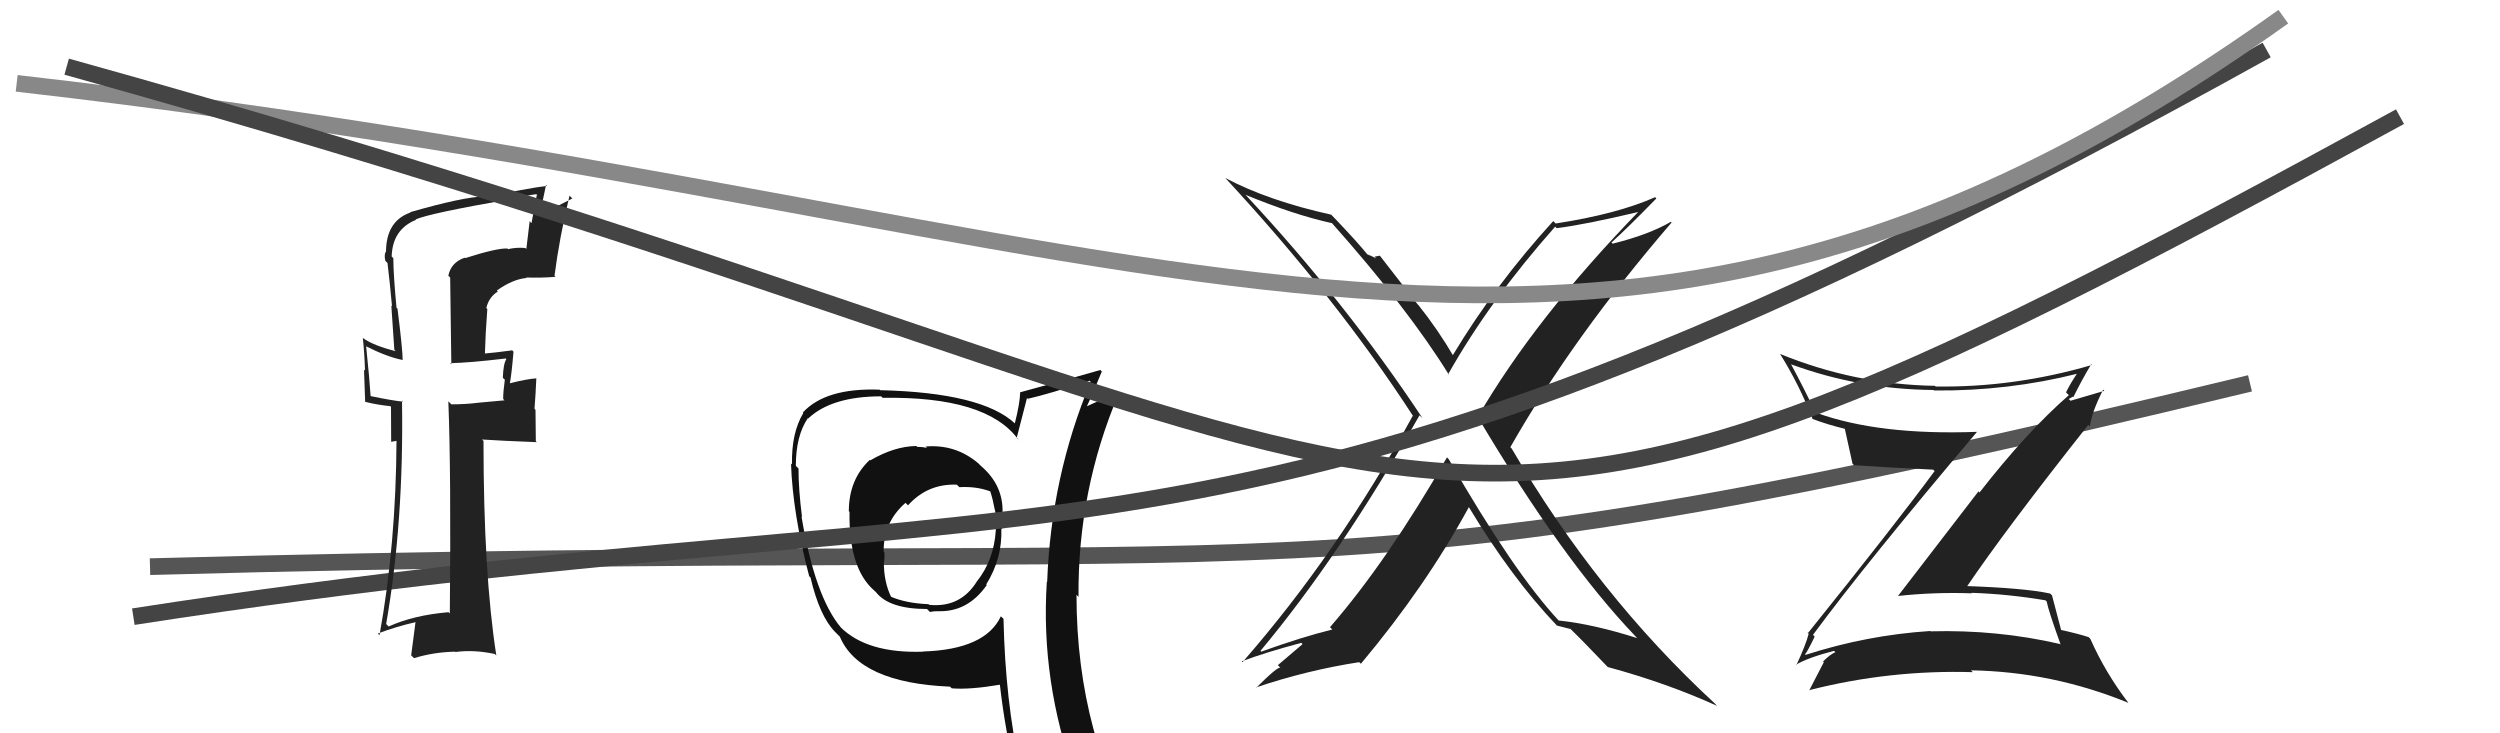
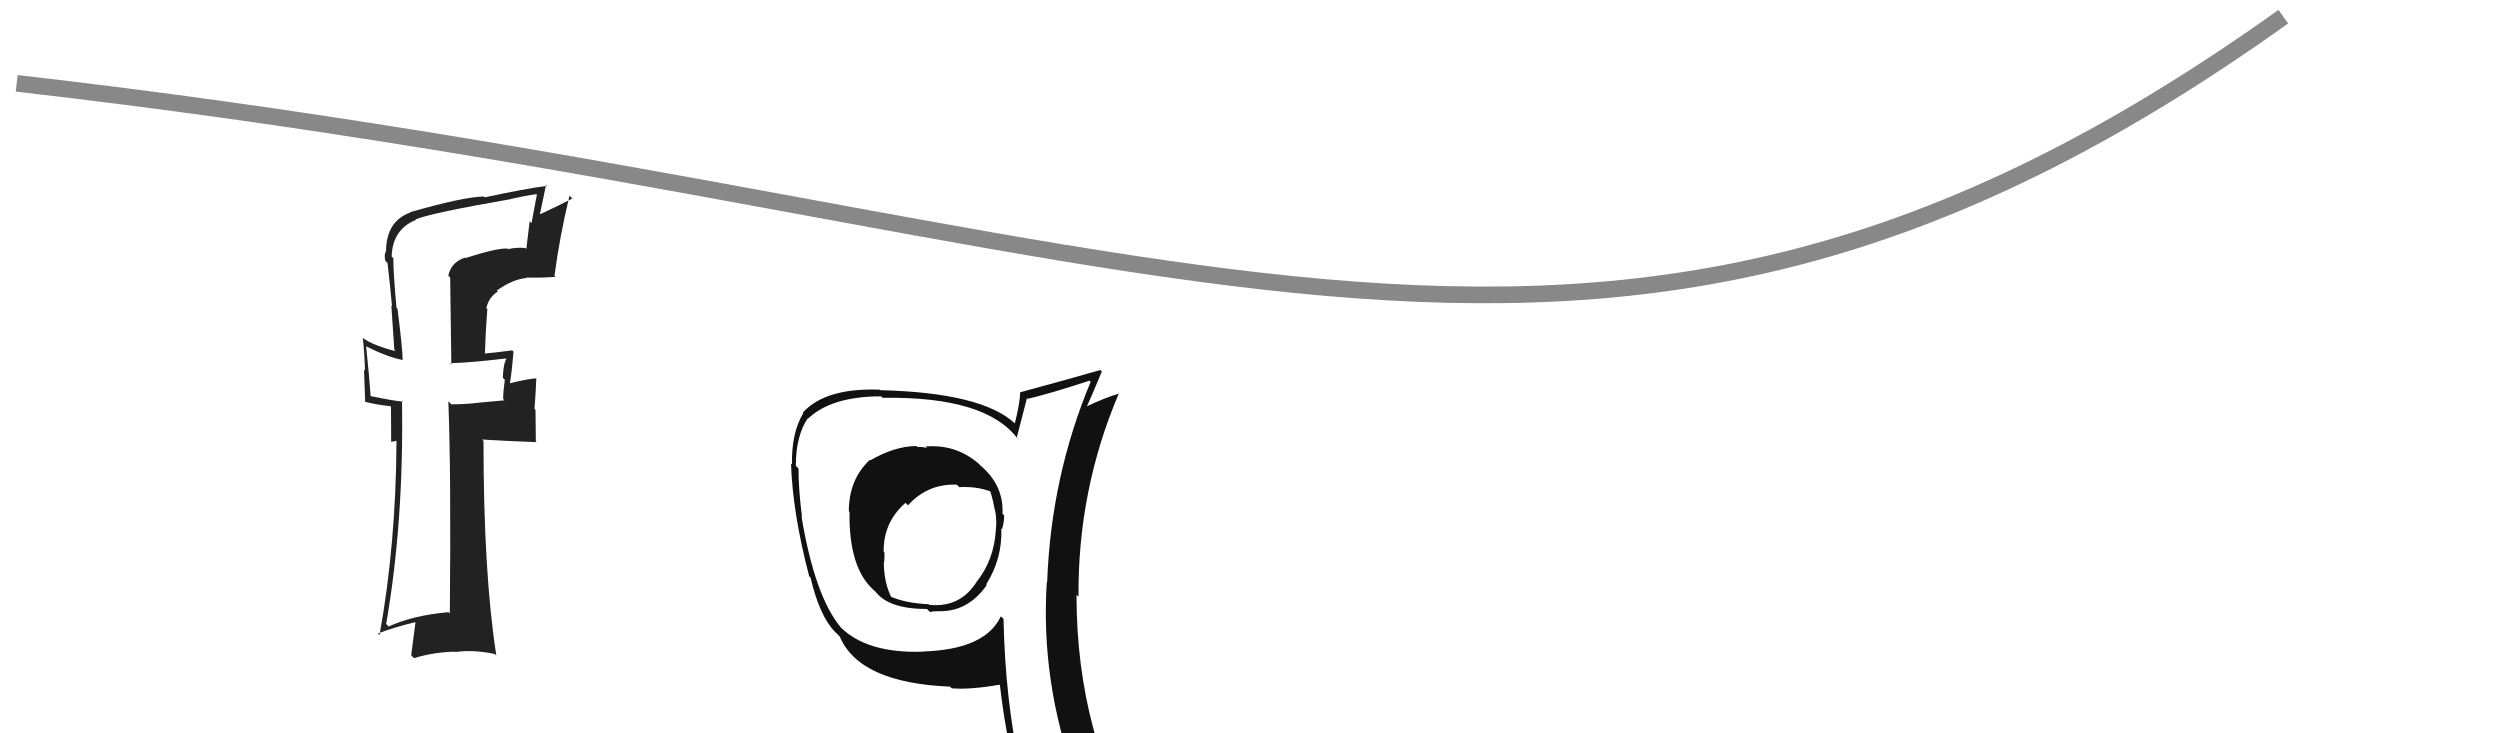
<svg xmlns="http://www.w3.org/2000/svg" width="150" height="44" viewBox="0,0,150,44">
-   <path d="M9 34 C82 32,77 37,135 23" stroke="#555" fill="none" />
  <path fill="#111" d="M55.63 26.88L55.54 26.79L55.62 26.87Q55.33 26.81 55.03 26.81L55.00 26.78L54.97 26.76Q53.66 26.78 52.22 27.62L52.22 27.62L52.19 27.59Q50.93 28.77 50.93 30.67L50.85 30.60L50.97 30.71Q50.92 34.09 52.44 35.42L52.45 35.43L52.55 35.52Q53.34 36.54 55.62 36.54L55.78 36.70L55.80 36.72Q55.98 36.67 56.29 36.67L56.36 36.75L56.28 36.67Q58.06 36.74 59.21 35.10L59.16 35.06L59.17 35.07Q60.15 33.50 60.08 31.71L60.09 31.72L60.12 31.75Q60.25 31.35 60.25 30.93L60.24 30.92L60.15 30.83Q60.23 29.13 58.86 27.96L58.76 27.86L58.70 27.80Q57.33 26.64 55.54 26.79ZM60.05 36.97L60.15 37.07L60.05 36.98Q59.12 38.97 55.39 39.09L55.37 39.07L55.40 39.10Q52.02 39.22 50.42 37.62L50.47 37.67L50.46 37.66Q48.89 35.79 48.09 30.99L48.21 31.11L48.12 31.02Q47.91 29.36 47.91 28.11L47.90 28.10L47.75 27.95Q47.75 26.15 48.47 25.09L48.62 25.24L48.49 25.11Q49.90 23.78 52.87 23.78L52.78 23.69L52.96 23.87Q59.18 23.77 61.08 26.35L61.18 26.46L61.00 26.28Q61.20 25.48 61.62 23.88L61.80 24.06L61.66 23.93Q62.93 23.64 65.37 22.84L65.38 22.85L65.44 22.91Q63.06 28.60 62.83 34.92L62.68 34.77L62.81 34.90Q62.42 40.90 64.55 46.73L64.71 46.89L64.56 46.73Q63.00 46.28 61.21 46.02L61.18 45.98L61.20 46.00Q60.32 42.08 60.21 37.13ZM60.96 46.34L60.79 46.16L60.86 46.23Q61.63 46.44 63.04 46.74L62.91 46.61L63.06 46.76Q63.17 47.37 63.74 48.78L63.75 48.78L63.82 48.85Q66.37 49.53 68.65 50.83L68.74 50.92L68.66 50.84Q64.59 44.22 64.59 35.69L64.64 35.74L64.71 35.81Q64.66 29.40 67.13 23.61L67.06 23.54L67.13 23.62Q66.36 23.83 64.99 24.48L65.12 24.61L65.11 24.60Q65.47 23.85 66.11 22.29L65.99 22.17L66.02 22.20Q64.40 22.67 61.20 23.54L61.21 23.56L61.21 23.55Q61.19 24.22 60.89 25.40L60.84 25.35L60.91 25.42Q58.94 23.56 52.81 23.41L52.72 23.33L52.78 23.38Q49.54 23.26 48.17 24.75L48.13 24.71L48.20 24.78Q47.48 25.97 47.52 27.87L47.44 27.79L47.46 27.81Q47.56 30.80 48.55 34.57L48.48 34.50L48.63 34.65Q49.17 36.95 50.09 37.90L50.16 37.97L50.45 38.26L50.39 38.20Q51.56 40.97 57.01 41.20L57.05 41.25L57.11 41.30Q58.18 41.39 60.01 41.08L59.99 41.06L59.99 41.06Q60.33 44.03 60.94 46.31ZM57.46 29.13L57.57 29.24L57.56 29.23Q58.57 29.17 59.41 29.48L59.34 29.41L59.42 29.49Q59.58 29.99 59.69 30.60L59.80 30.71L59.70 30.60Q59.82 31.19 59.75 31.80L59.63 31.68L59.75 31.80Q59.64 33.60 58.61 34.89L58.62 34.90L58.61 34.89Q57.62 36.48 55.75 36.29L55.66 36.20L55.71 36.25Q54.37 36.20 53.42 35.79L53.47 35.84L53.48 35.84Q53.03 34.94 53.03 33.72L53.09 33.78L53.05 33.74Q53.07 33.46 53.07 33.15L53.08 33.17L53.02 33.10Q53.00 31.33 54.33 30.17L54.36 30.20L54.48 30.32Q55.66 29.01 57.41 29.08Z" />
-   <path fill="#222" d="M108.81 38.13L108.86 38.17L108.78 38.09Q111.93 33.82 118.63 25.90L118.59 25.86L118.64 25.91Q112.73 26.13 108.96 24.76L108.88 24.68L108.91 24.71Q108.22 23.26 107.46 21.85L107.59 21.98L107.47 21.86Q111.55 23.36 116.01 23.40L116.04 23.43L116.05 23.43Q120.50 23.47 124.69 22.41L124.77 22.48L124.65 22.37Q124.22 23.01 123.96 23.54L124.02 23.60L124.13 23.71Q121.59 25.93 118.77 29.55L118.71 29.48L113.87 35.77L113.86 35.76Q116.07 35.52 118.31 35.60L118.28 35.56L118.29 35.57Q120.48 35.64 122.73 36.02L122.68 35.97L122.80 36.09Q122.91 36.66 123.64 38.68L123.65 38.69L123.60 38.64Q119.83 37.77 115.84 37.88L115.82 37.87L115.81 37.86Q112.00 38.11 108.34 39.29L108.31 39.27L108.30 39.26Q108.42 39.15 108.88 38.20ZM107.72 39.86L107.63 39.76L107.75 39.89Q108.44 39.47 110.04 39.05L110.18 39.19L110.12 39.13Q109.80 39.27 109.38 39.69L109.34 39.65L109.43 39.73Q109.16 40.27 108.56 41.41L108.63 41.49L108.55 41.41Q113.38 40.18 118.37 40.33L118.18 40.14L118.25 40.22Q123.13 40.30 127.70 42.17L127.83 42.30L127.71 42.18Q126.33 40.38 125.42 38.33L125.33 38.24L125.33 38.23Q124.65 38.01 123.58 37.78L123.50 37.71L123.69 37.89Q123.50 37.17 123.12 35.72L123.03 35.63L123.00 35.61Q121.46 35.28 117.88 35.16L117.94 35.23L117.97 35.26Q120.27 31.85 125.30 25.49L125.24 25.43L125.39 25.59Q125.51 24.71 126.19 23.38L126.26 23.45L123.91 24.14L123.91 24.14Q124.09 24.16 124.24 24.05L124.12 23.94L124.37 23.80L124.40 23.83Q124.90 22.81 125.47 21.86L125.33 21.71L125.51 21.90Q120.86 23.26 116.14 23.19L116.05 23.10L116.10 23.15Q111.30 23.07 106.81 21.24L106.69 21.12L106.80 21.23Q107.95 23.07 108.75 25.12L108.67 25.04L108.76 25.14Q109.63 25.47 110.69 25.73L110.71 25.75L110.69 25.73Q110.84 26.38 111.15 27.82L111.23 27.90L111.23 27.91Q112.68 28.02 115.99 28.18L116.05 28.24L116.08 28.26Q113.65 31.55 108.48 37.98L108.38 37.89L108.52 38.03Q108.35 38.69 107.78 39.91Z" />
-   <path fill="#222" d="M86.89 27.52L86.84 27.46L86.82 27.44Q83.23 33.68 79.80 37.63L79.96 37.79L79.94 37.77Q78.11 38.22 75.67 39.10L75.67 39.10L75.63 39.05Q80.41 33.33 85.17 24.92L85.17 24.92L85.35 25.09Q80.74 18.13 74.77 11.73L74.72 11.69L74.71 11.68Q77.64 12.89 79.92 13.39L79.99 13.45L79.85 13.31Q84.51 18.55 86.95 22.51L86.93 22.49L86.89 22.45Q89.39 18.02 93.31 13.60L93.32 13.61L93.40 13.69Q95.09 13.48 98.29 12.72L98.24 12.67L98.29 12.72Q92.12 19.08 88.66 25.02L88.71 25.07L88.67 25.03Q93.77 33.63 98.15 38.20L98.18 38.24L98.24 38.29Q95.61 37.45 93.52 37.23L93.55 37.25L93.53 37.24Q90.83 34.35 86.91 27.53ZM93.49 37.61L93.39 37.51L93.40 37.53Q93.77 37.63 94.22 37.74L94.27 37.79L94.12 37.63Q95.02 38.50 96.54 40.10L96.48 40.04L96.46 40.02Q99.97 40.97 103.02 42.35L102.87 42.19L102.87 42.19Q95.81 35.67 90.70 26.91L90.70 26.91L90.62 26.83Q94.39 20.21 100.29 13.36L100.38 13.44L100.25 13.31Q98.93 14.08 96.76 14.62L96.65 14.51L96.69 14.55Q97.63 13.70 99.38 11.91L99.34 11.86L99.31 11.83Q97.04 12.84 93.34 13.41L93.21 13.28L93.20 13.26Q89.74 17.04 87.15 21.34L87.14 21.33L87.25 21.44Q86.29 19.79 85.11 18.31L85.05 18.25L82.79 15.34L82.47 15.40L82.58 15.51Q82.24 15.33 82.02 15.25L82.13 15.36L82.12 15.36Q81.51 14.59 80.02 13.03L79.91 12.92L79.87 12.88Q76.11 12.05 73.52 10.68L73.61 10.77L73.51 10.67Q80.18 17.87 84.75 24.91L84.85 25.02L84.77 24.94Q80.30 33.14 74.55 39.73L74.68 39.86L74.50 39.68Q75.94 39.14 78.08 38.57L78.15 38.65L76.67 39.91L76.83 40.07Q76.70 39.94 75.37 41.27L75.49 41.39L75.35 41.25Q78.39 40.22 81.55 39.73L81.63 39.80L81.65 39.83Q85.54 35.19 88.13 30.43L88.11 30.41L88.14 30.44Q90.69 34.67 93.40 37.52Z" />
-   <path d="M8 37 C66 28,73 38,136 3" stroke="#444" fill="none" />
  <path d="M1 5 C71 13,95 31,137 1" stroke="#888" fill="none" />
  <path fill="#222" d="M27.95 15.54L27.96 15.55L27.88 15.46Q27.06 15.75 26.90 16.54L27.01 16.65L27.08 21.86L27.01 21.79Q28.14 21.77 30.34 21.51L30.33 21.49L30.38 21.55Q30.20 21.82 30.17 22.66L30.20 22.70L30.29 22.78Q30.19 23.49 30.19 23.94L30.27 24.02L28.73 24.16L28.73 24.16Q27.96 24.26 27.08 24.26L26.95 24.13L26.90 24.08Q27.07 28.43 26.99 36.81L26.90 36.72L26.92 36.73Q24.81 36.91 23.32 37.59L23.27 37.54L23.17 37.44Q24.24 31.28 24.12 24.04L24.24 24.16L24.18 24.10Q23.50 24.03 22.21 23.76L22.17 23.73L22.24 23.80Q22.17 22.73 21.97 20.79L22.10 20.91L21.95 20.77Q23.21 21.41 24.16 21.60L24.17 21.62L24.16 21.61Q24.16 20.99 23.85 18.52L23.74 18.41L23.79 18.46Q23.60 16.44 23.60 15.49L23.62 15.51L23.50 15.39Q23.55 13.76 24.96 13.19L24.87 13.10L24.93 13.17Q25.75 12.80 30.58 11.96L30.56 11.93L30.58 11.96Q31.34 11.77 32.18 11.65L32.32 11.79L32.21 11.69Q32.05 12.51 31.89 13.39L31.78 13.27L31.58 14.94L31.52 14.88Q30.98 14.83 30.48 14.95L30.43 14.89L30.44 14.91Q29.81 14.88 27.90 15.49ZM33.33 16.61L33.38 16.66L33.27 16.55Q33.56 14.29 34.17 11.74L34.18 11.75L34.34 11.91Q33.72 12.24 32.42 12.85L32.40 12.83L32.76 11.10L32.82 11.15Q31.57 11.31 29.09 11.84L28.98 11.73L29.04 11.79Q27.81 11.81 24.61 12.73L24.63 12.75L24.63 12.75Q23.16 13.26 23.16 15.13L23.14 15.11L23.14 15.10Q23.04 15.31 23.12 15.65L23.28 15.81L23.25 15.78Q23.40 17.04 23.52 18.37L23.48 18.34L23.66 20.99L23.74 21.07Q22.42 20.74 21.77 20.28L21.69 20.20L21.77 20.28Q21.87 21.21 21.90 22.24L21.84 22.18L21.91 24.11L21.91 24.11Q22.62 24.29 23.42 24.37L23.46 24.41L23.47 26.51L23.79 26.45L23.79 26.45Q23.76 32.66 22.77 38.11L22.77 38.11L22.67 38.01Q23.75 37.60 24.93 37.33L24.93 37.33L24.67 39.32L24.84 39.49Q26.00 39.13 27.30 39.10L27.33 39.12L27.33 39.12Q28.43 38.97 29.69 39.24L29.72 39.27L29.78 39.33Q29.01 34.41 29.01 26.45L28.94 26.39L28.92 26.37Q30.11 26.45 32.21 26.53L32.15 26.47L32.13 24.59L32.07 24.53Q32.14 23.65 32.18 22.70L32.23 22.75L32.18 22.70Q31.65 22.73 30.58 23.00L30.51 22.93L30.59 23.01Q30.70 22.43 30.81 21.10L30.63 20.92L30.74 21.02Q29.79 21.15 28.99 21.22L29.06 21.29L29.09 21.32Q29.13 19.95 29.24 18.54L29.24 18.54L29.18 18.48Q29.33 17.83 29.87 17.49L29.89 17.51L29.81 17.43Q30.77 16.75 31.59 16.68L31.57 16.66L31.56 16.65Q32.49 16.68 33.32 16.61Z" />
-   <path d="M4 4 C94 29,80 42,144 7" stroke="#444" fill="none" />
</svg>